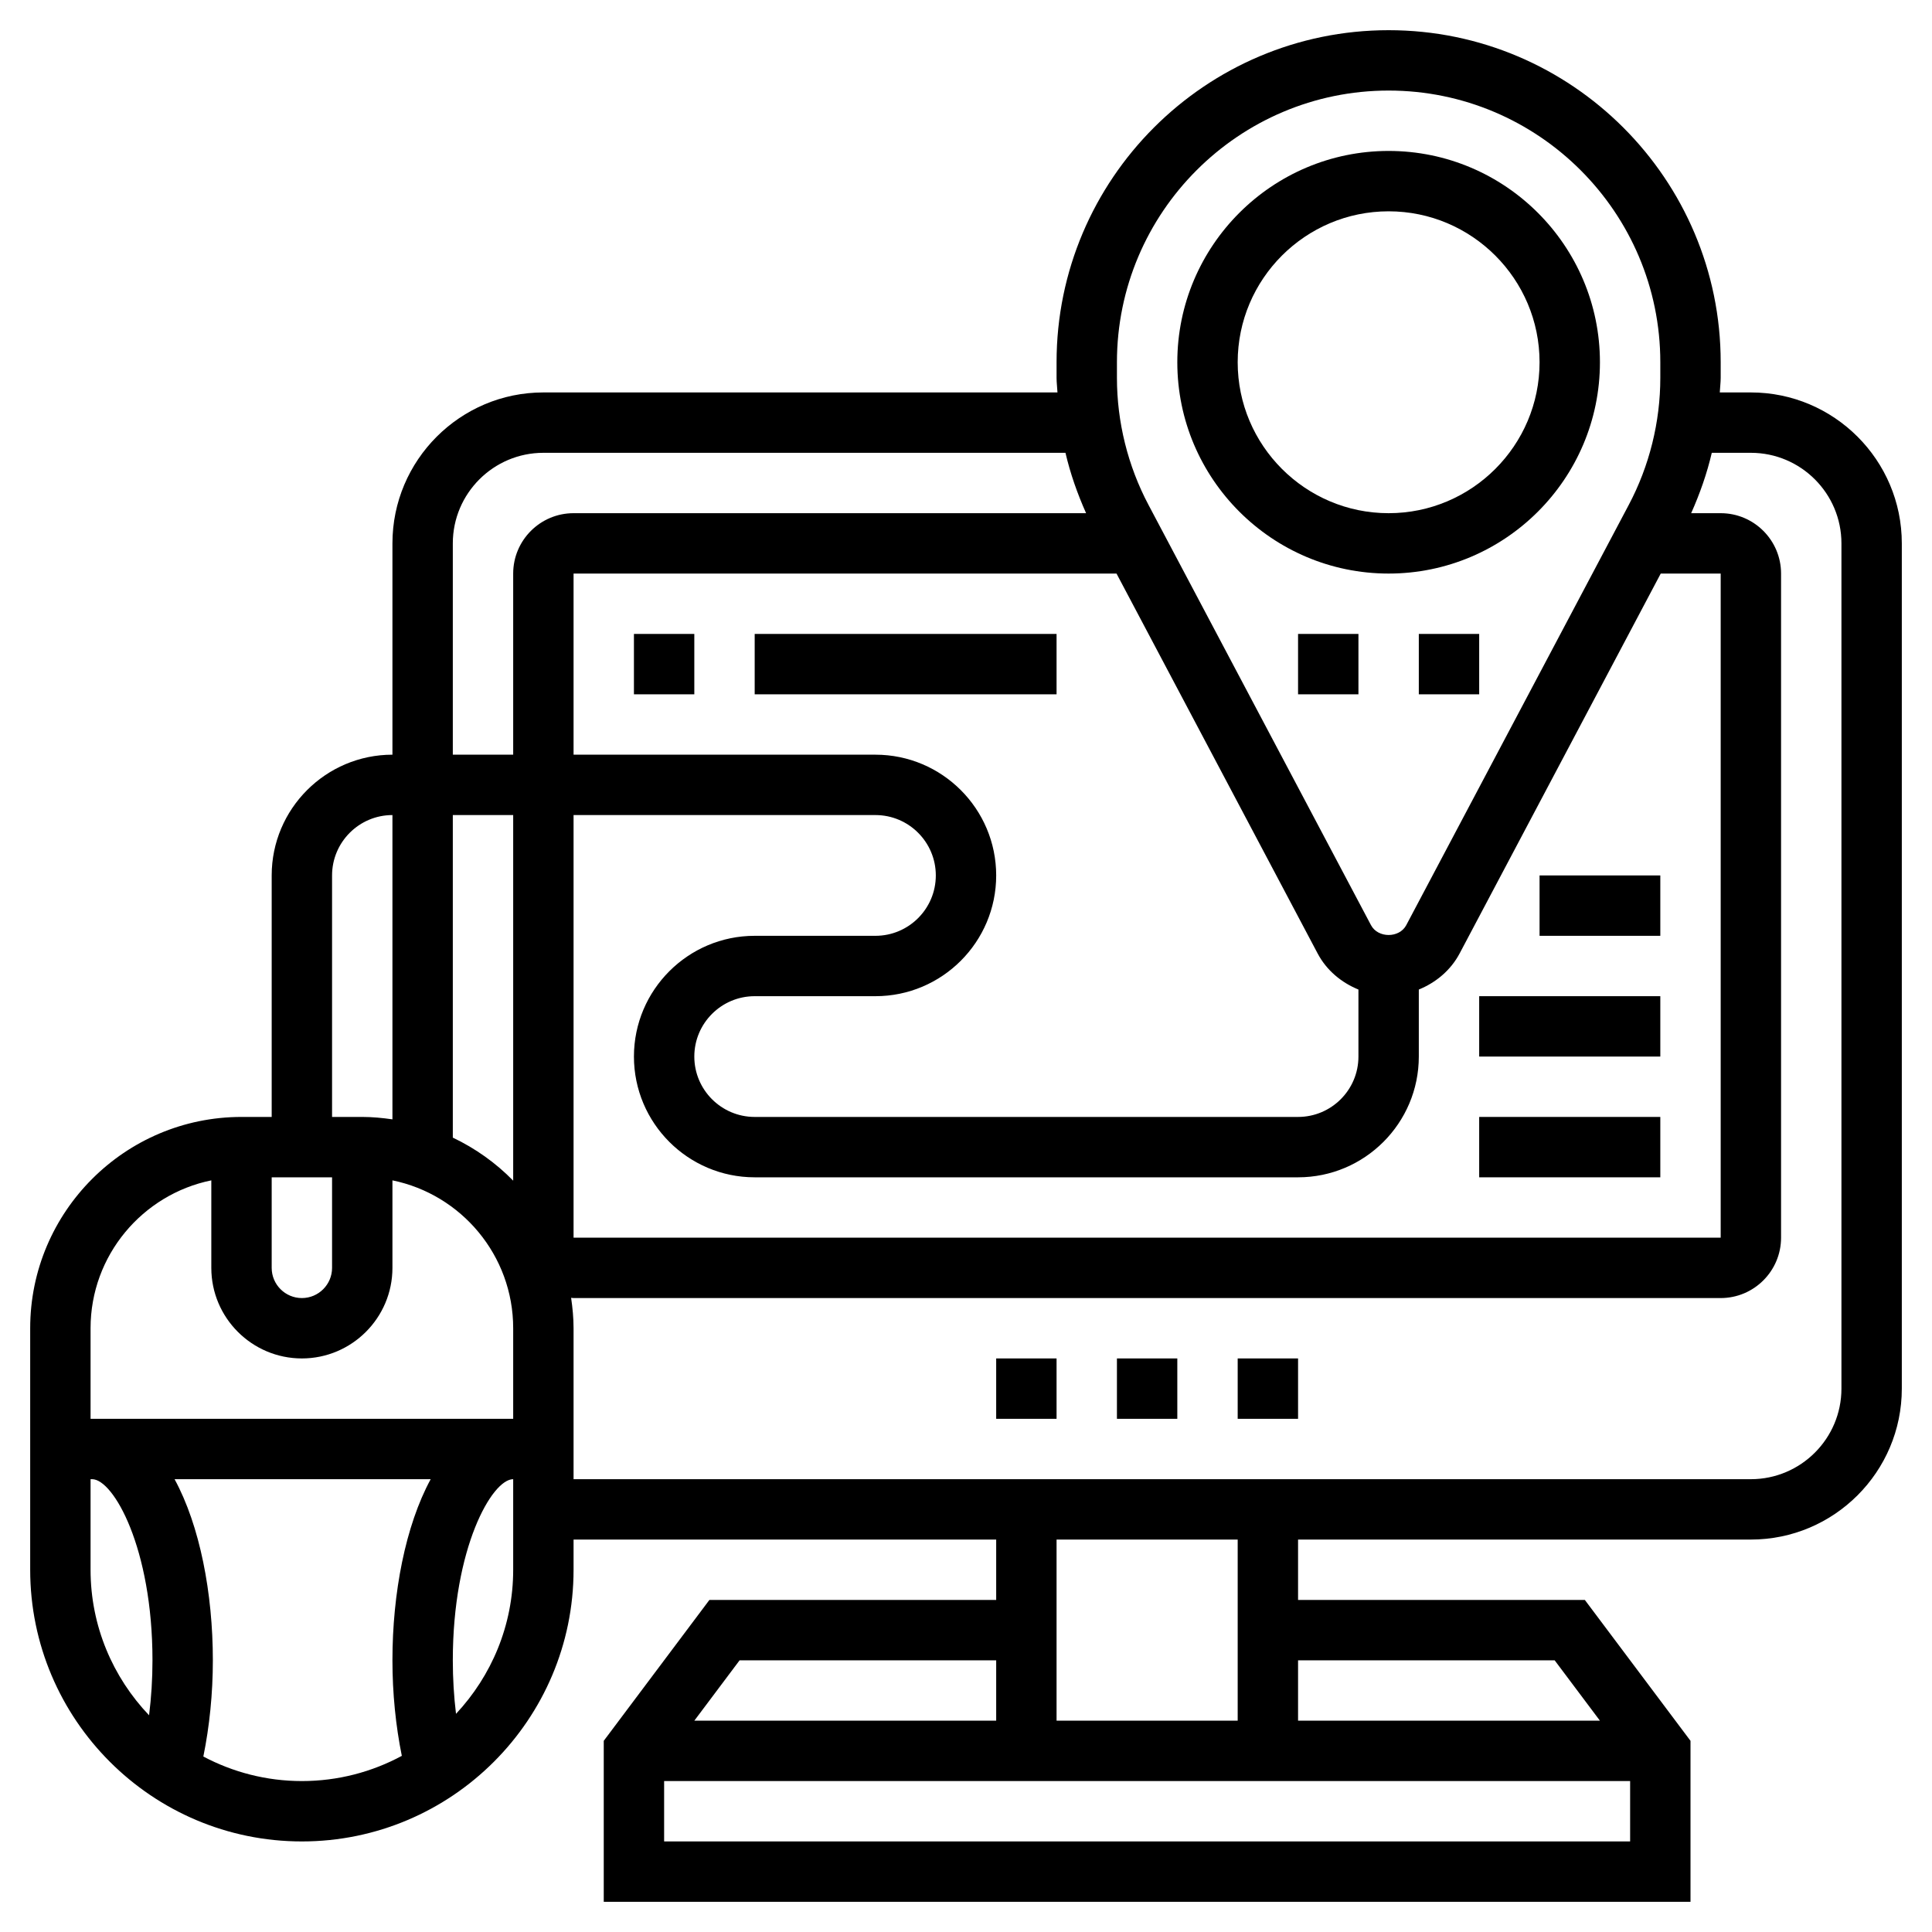
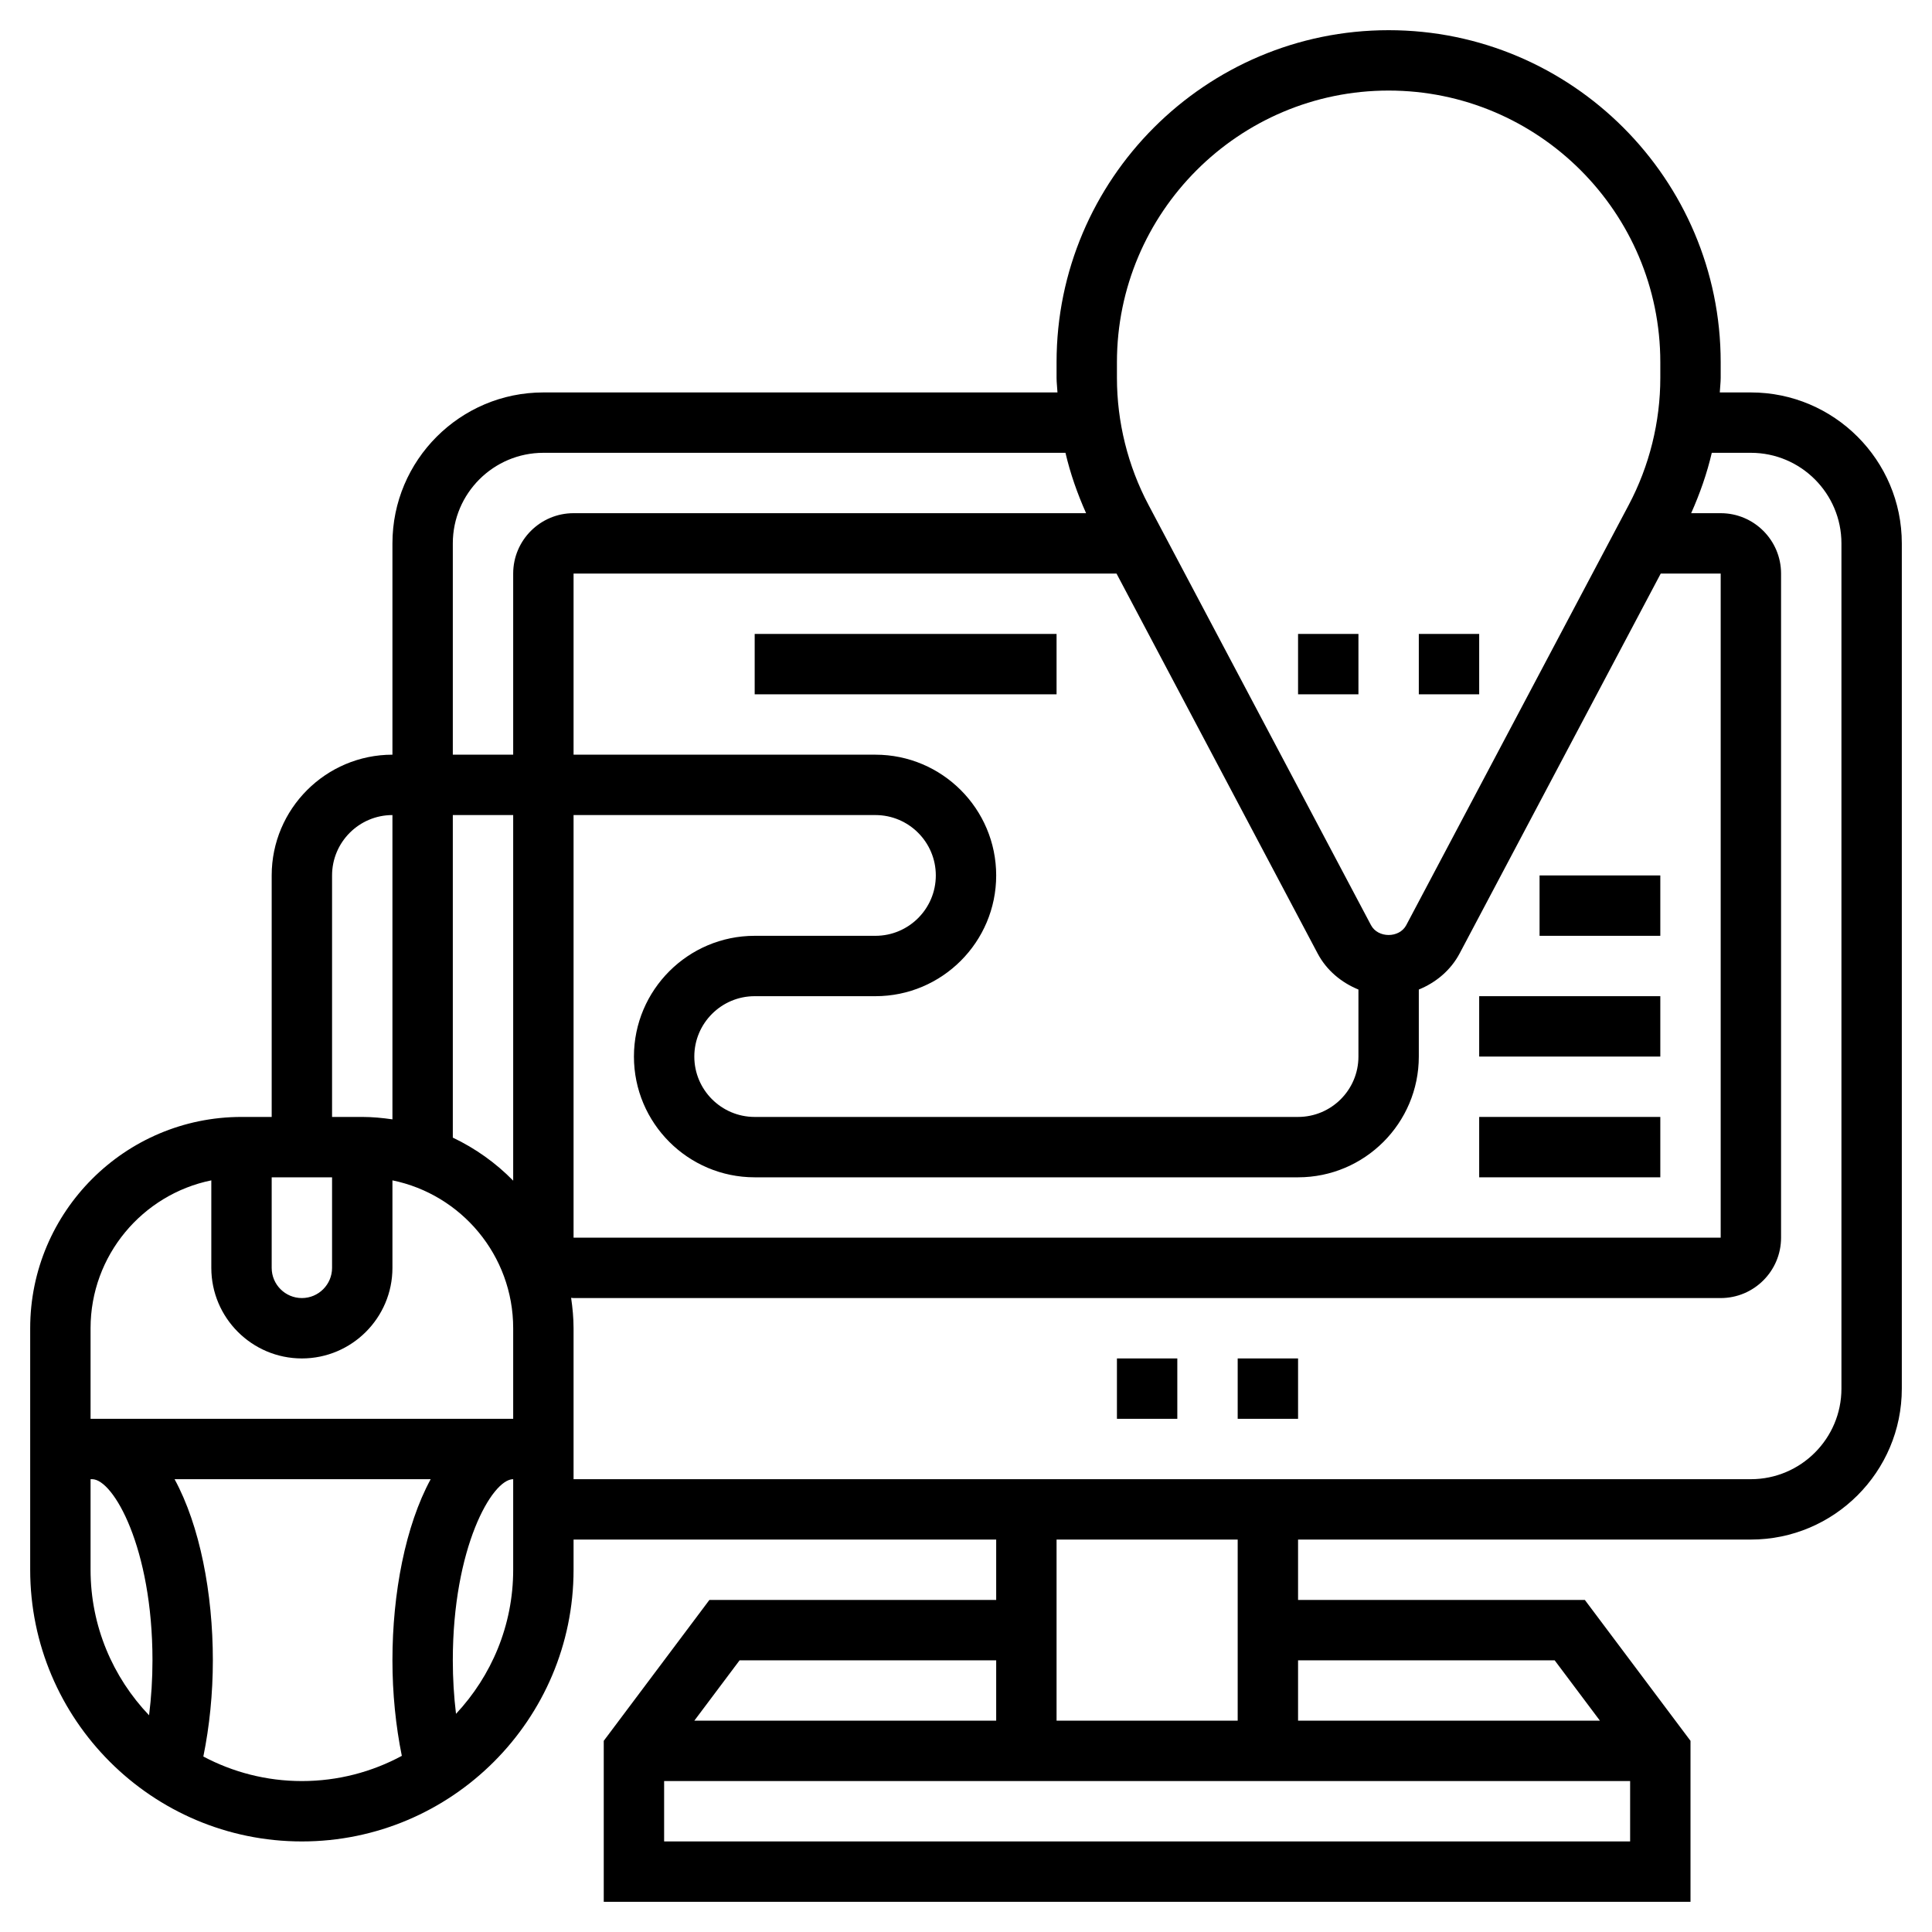
<svg xmlns="http://www.w3.org/2000/svg" id="Layer_5" height="512" viewBox="0 0 64 64" width="512">
-   <path d="m46 19c3.859 0 7-3.14 7-7s-3.141-7-7-7-7 3.14-7 7 3.141 7 7 7zm0-12c2.757 0 5 2.243 5 5s-2.243 5-5 5-5-2.243-5-5 2.243-5 5-5z" />
  <path d="m47 21h2v2h-2z" />
  <path d="m43 21h2v2h-2z" />
  <path d="m37 45h2v2h-2z" />
  <path d="m41 45h2v2h-2z" />
-   <path d="m33 45h2v2h-2z" />
  <path d="m58 13h-1.03c.007-.162.03-.322.03-.484v-.516c0-6.065-4.935-11-11-11s-11 4.935-11 11v.516c0 .162.023.322.03.484h-17.03c-2.757 0-5 2.243-5 5v7c-2.206 0-4 1.794-4 4v8h-1c-3.859 0-7 3.14-7 7v8c0 4.962 4.037 9 9 9s9-4.038 9-9v-1h14v2h-9.5l-3.5 4.667v5.333h36v-5.333l-3.5-4.667h-9.5v-2h15c2.757 0 5-2.243 5-5v-28c0-2.757-2.243-5-5-5zm-43 24.685v-10.685h2v12.111c-.574-.587-1.251-1.069-2-1.426zm-6 1.315h2v3c0 .551-.448 1-1 1s-1-.449-1-1zm10-12h10c1.103 0 2 .897 2 2s-.897 2-2 2h-4c-2.206 0-4 1.794-4 4s1.794 4 4 4h18c2.206 0 4-1.794 4-4v-2.22c.566-.232 1.054-.635 1.352-1.196l6.662-12.584h1.986v22h-38zm17.986-8 6.662 12.584c.297.561.786.964 1.352 1.196v2.22c0 1.103-.897 2-2 2h-18c-1.103 0-2-.897-2-2s.897-2 2-2h4c2.206 0 4-1.794 4-4s-1.794-4-4-4h-10v-6zm.014-7c0-4.962 4.037-9 9-9s9 4.038 9 9v.516c0 1.461-.361 2.918-1.046 4.211l-7.37 13.92c-.23.435-.938.434-1.168 0l-7.37-13.921c-.685-1.292-1.046-2.748-1.046-4.21zm-22 6c0-1.654 1.346-3 3-3h17.295c.16.688.395 1.354.683 2h-16.978c-1.103 0-2 .897-2 2v6h-2zm-4 11c0-1.103.897-2 2-2v10.08c-.328-.047-.66-.08-1-.08h-1zm-4 10.101v2.899c0 1.654 1.346 3 3 3s3-1.346 3-3v-2.899c2.279.465 4 2.484 4 4.899v3h-14v-3c0-2.414 1.721-4.434 4-4.899zm-4 12.899v-3h.051c.705 0 2 2.278 2 6 0 .62-.039 1.232-.113 1.821-1.198-1.257-1.938-2.952-1.938-4.821zm3.736 6.187c.204-1.001.315-2.086.315-3.187 0-2.222-.43-4.459-1.268-6h8.484c-.837 1.541-1.267 3.778-1.267 6 0 1.093.109 2.17.311 3.165-.987.532-2.114.835-3.311.835-1.179 0-2.289-.296-3.264-.813zm10.264-6.187c0 1.845-.723 3.521-1.894 4.773-.07-.574-.106-1.17-.106-1.773 0-3.722 1.295-6 2-6zm7.5 3h8.5v2h-10zm-2.5 6v-2h32v2zm29.5-6 1.5 2h-10v-2zm-10.5 2h-6v-6h6zm20-11c0 1.654-1.346 3-3 3h-39v-5c0-.343-.033-.678-.081-1.008.027.001.053.008.081.008h38c1.103 0 2-.897 2-2v-22c0-1.103-.897-2-2-2h-.978c.288-.646.523-1.312.683-2h1.295c1.654 0 3 1.346 3 3z" />
-   <path d="m21 21h2v2h-2z" />
  <path d="m25 21h10v2h-10z" />
  <path d="m49 37h6v2h-6z" />
  <path d="m49 33h6v2h-6z" />
  <path d="m51 29h4v2h-4z" />
</svg>